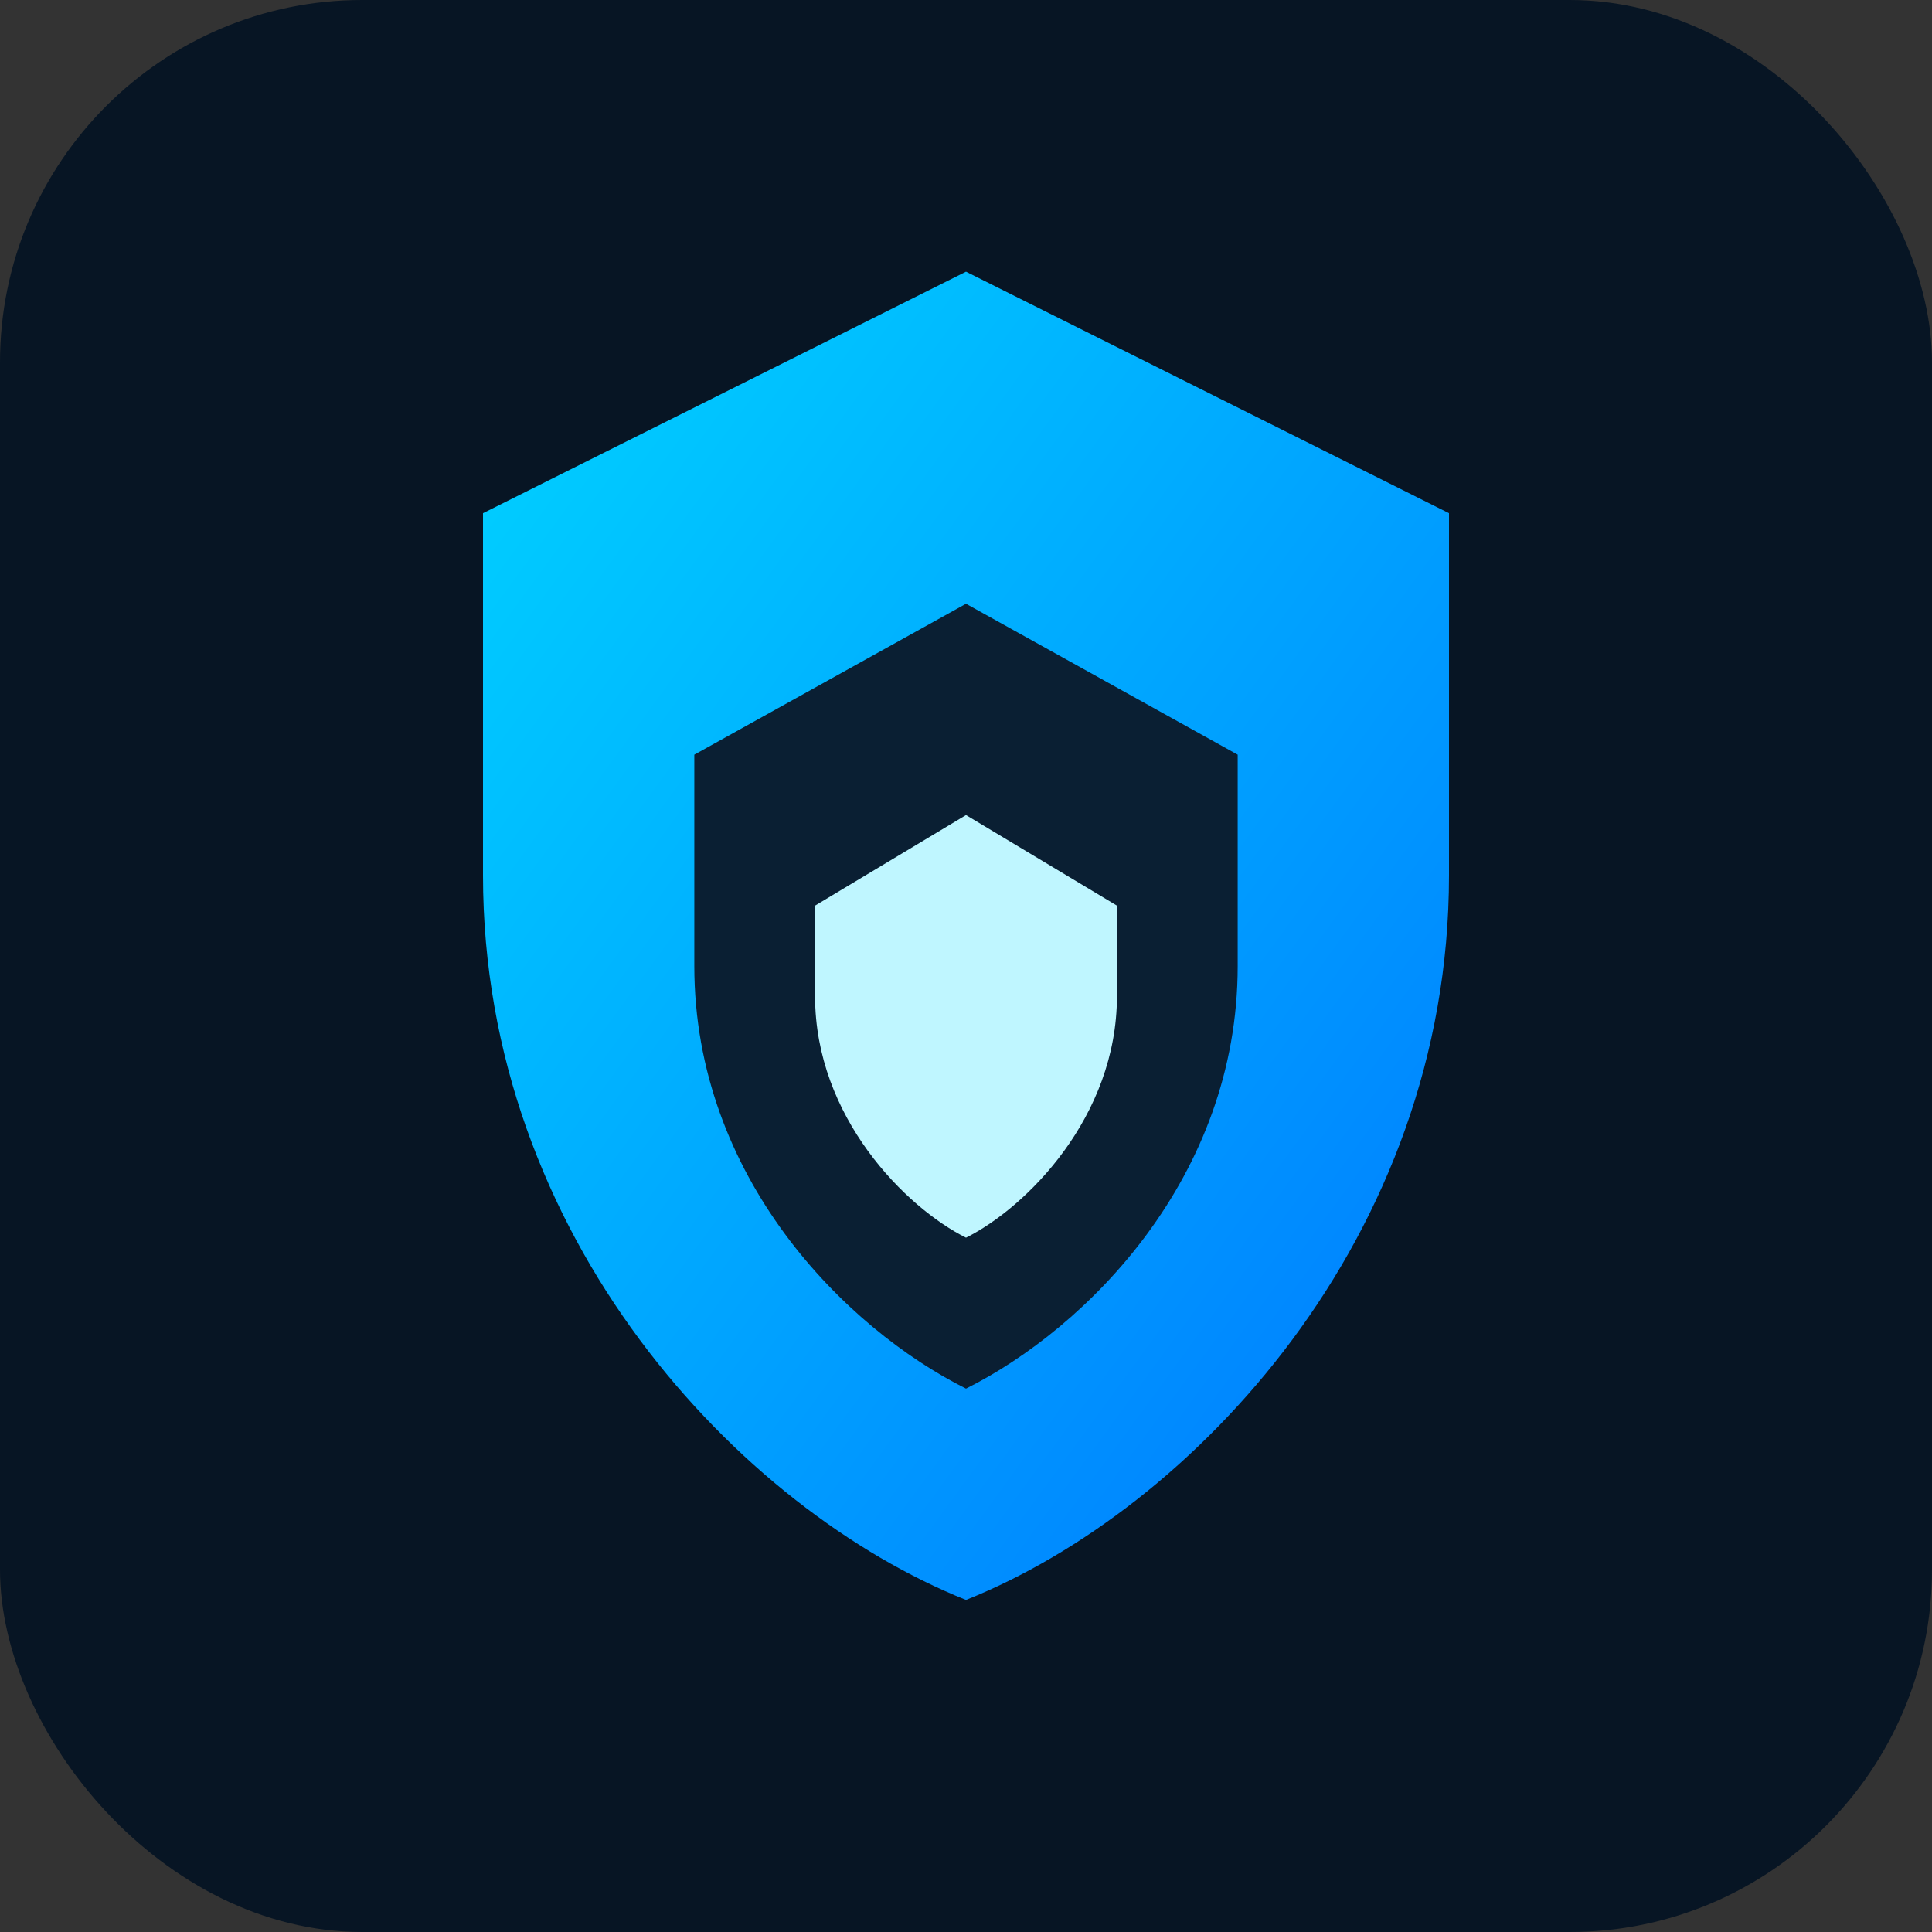
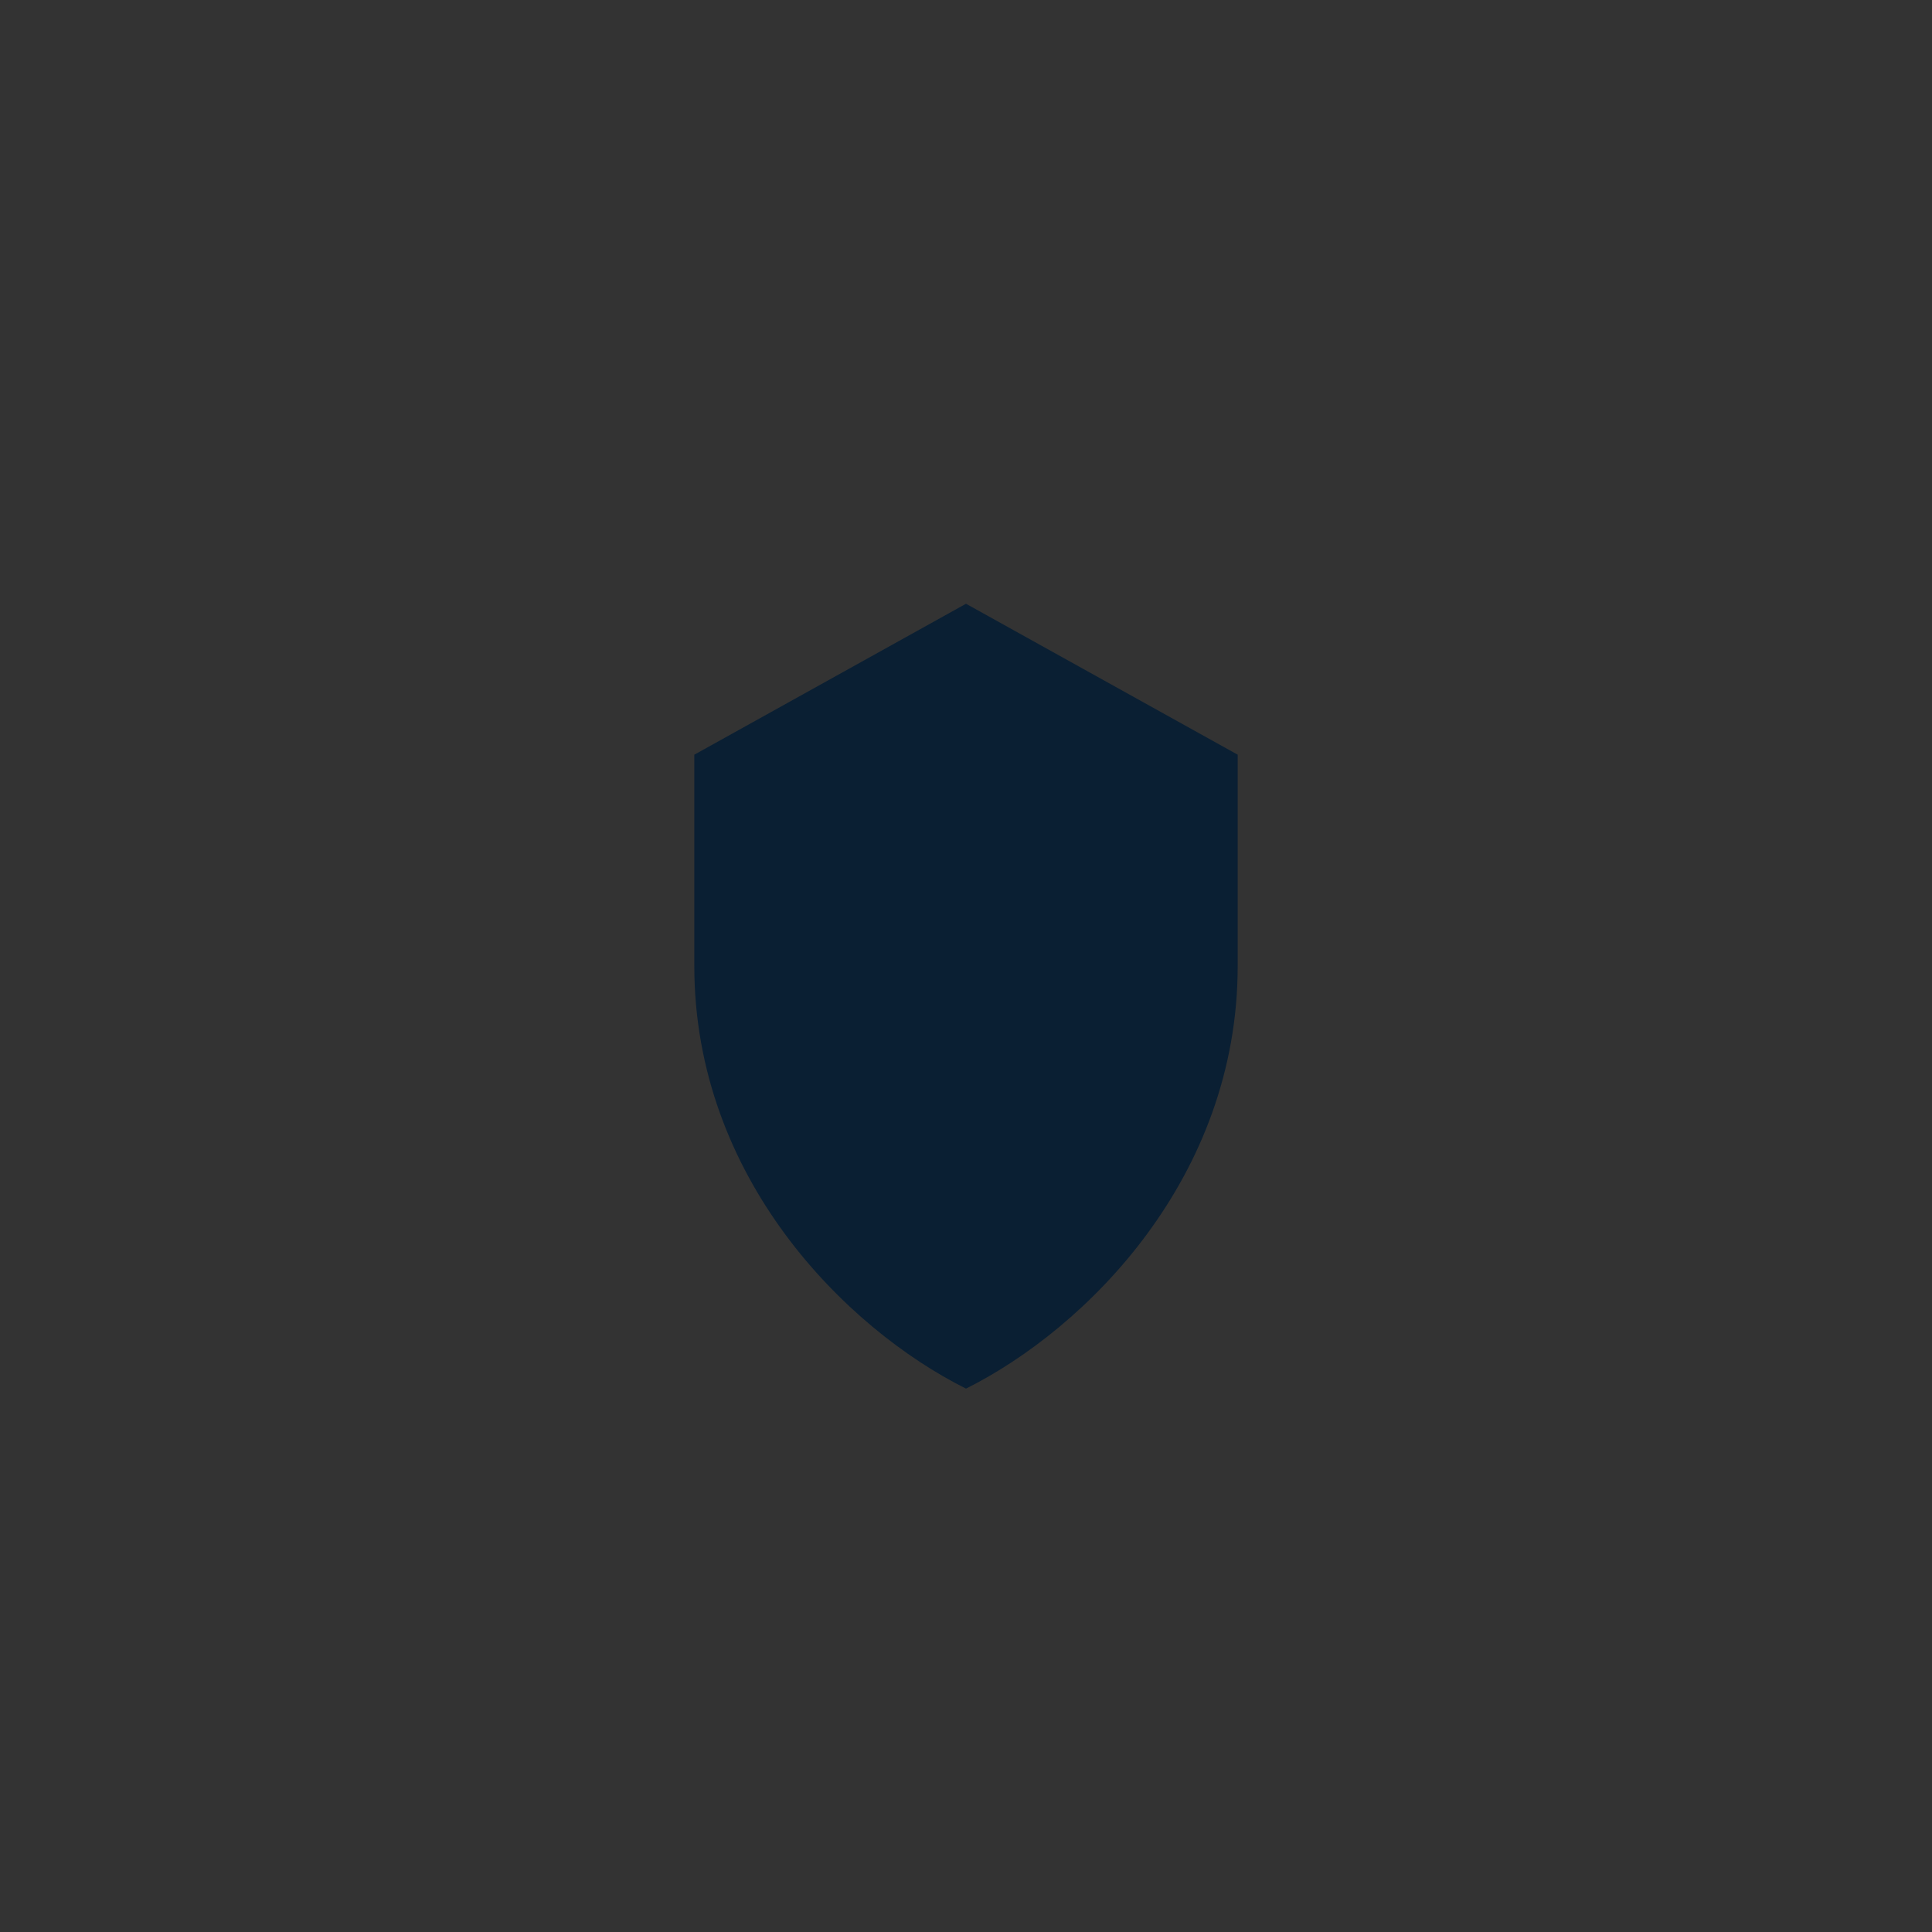
<svg xmlns="http://www.w3.org/2000/svg" viewBox="0 0 64 64">
  <rect x="0" y="0" width="64" height="64" fill="#333333" stroke="none" />
  <defs>
    <linearGradient id="g" x1="0" y1="0" x2="1" y2="1">
      <stop offset="0%" stop-color="#00d4ff" />
      <stop offset="100%" stop-color="#0077ff" />
    </linearGradient>
  </defs>
-   <rect width="64" height="64" rx="12" fill="#071524" />
-   <path d="M32 9l16 8v12c0 12-8.5 21-16 24-7.5-3-16-12-16-24V17l16-8z" fill="url(#g)" />
  <path d="M32 20l9 5v7c0 7-5 12-9 14-4-2-9-7-9-14v-7l9-5z" fill="#0a1f33" />
-   <path d="M32 27l5 3v3c0 4-3 7-5 8-2-1-5-4-5-8v-3l5-3z" fill="#bff6ff" />
</svg>